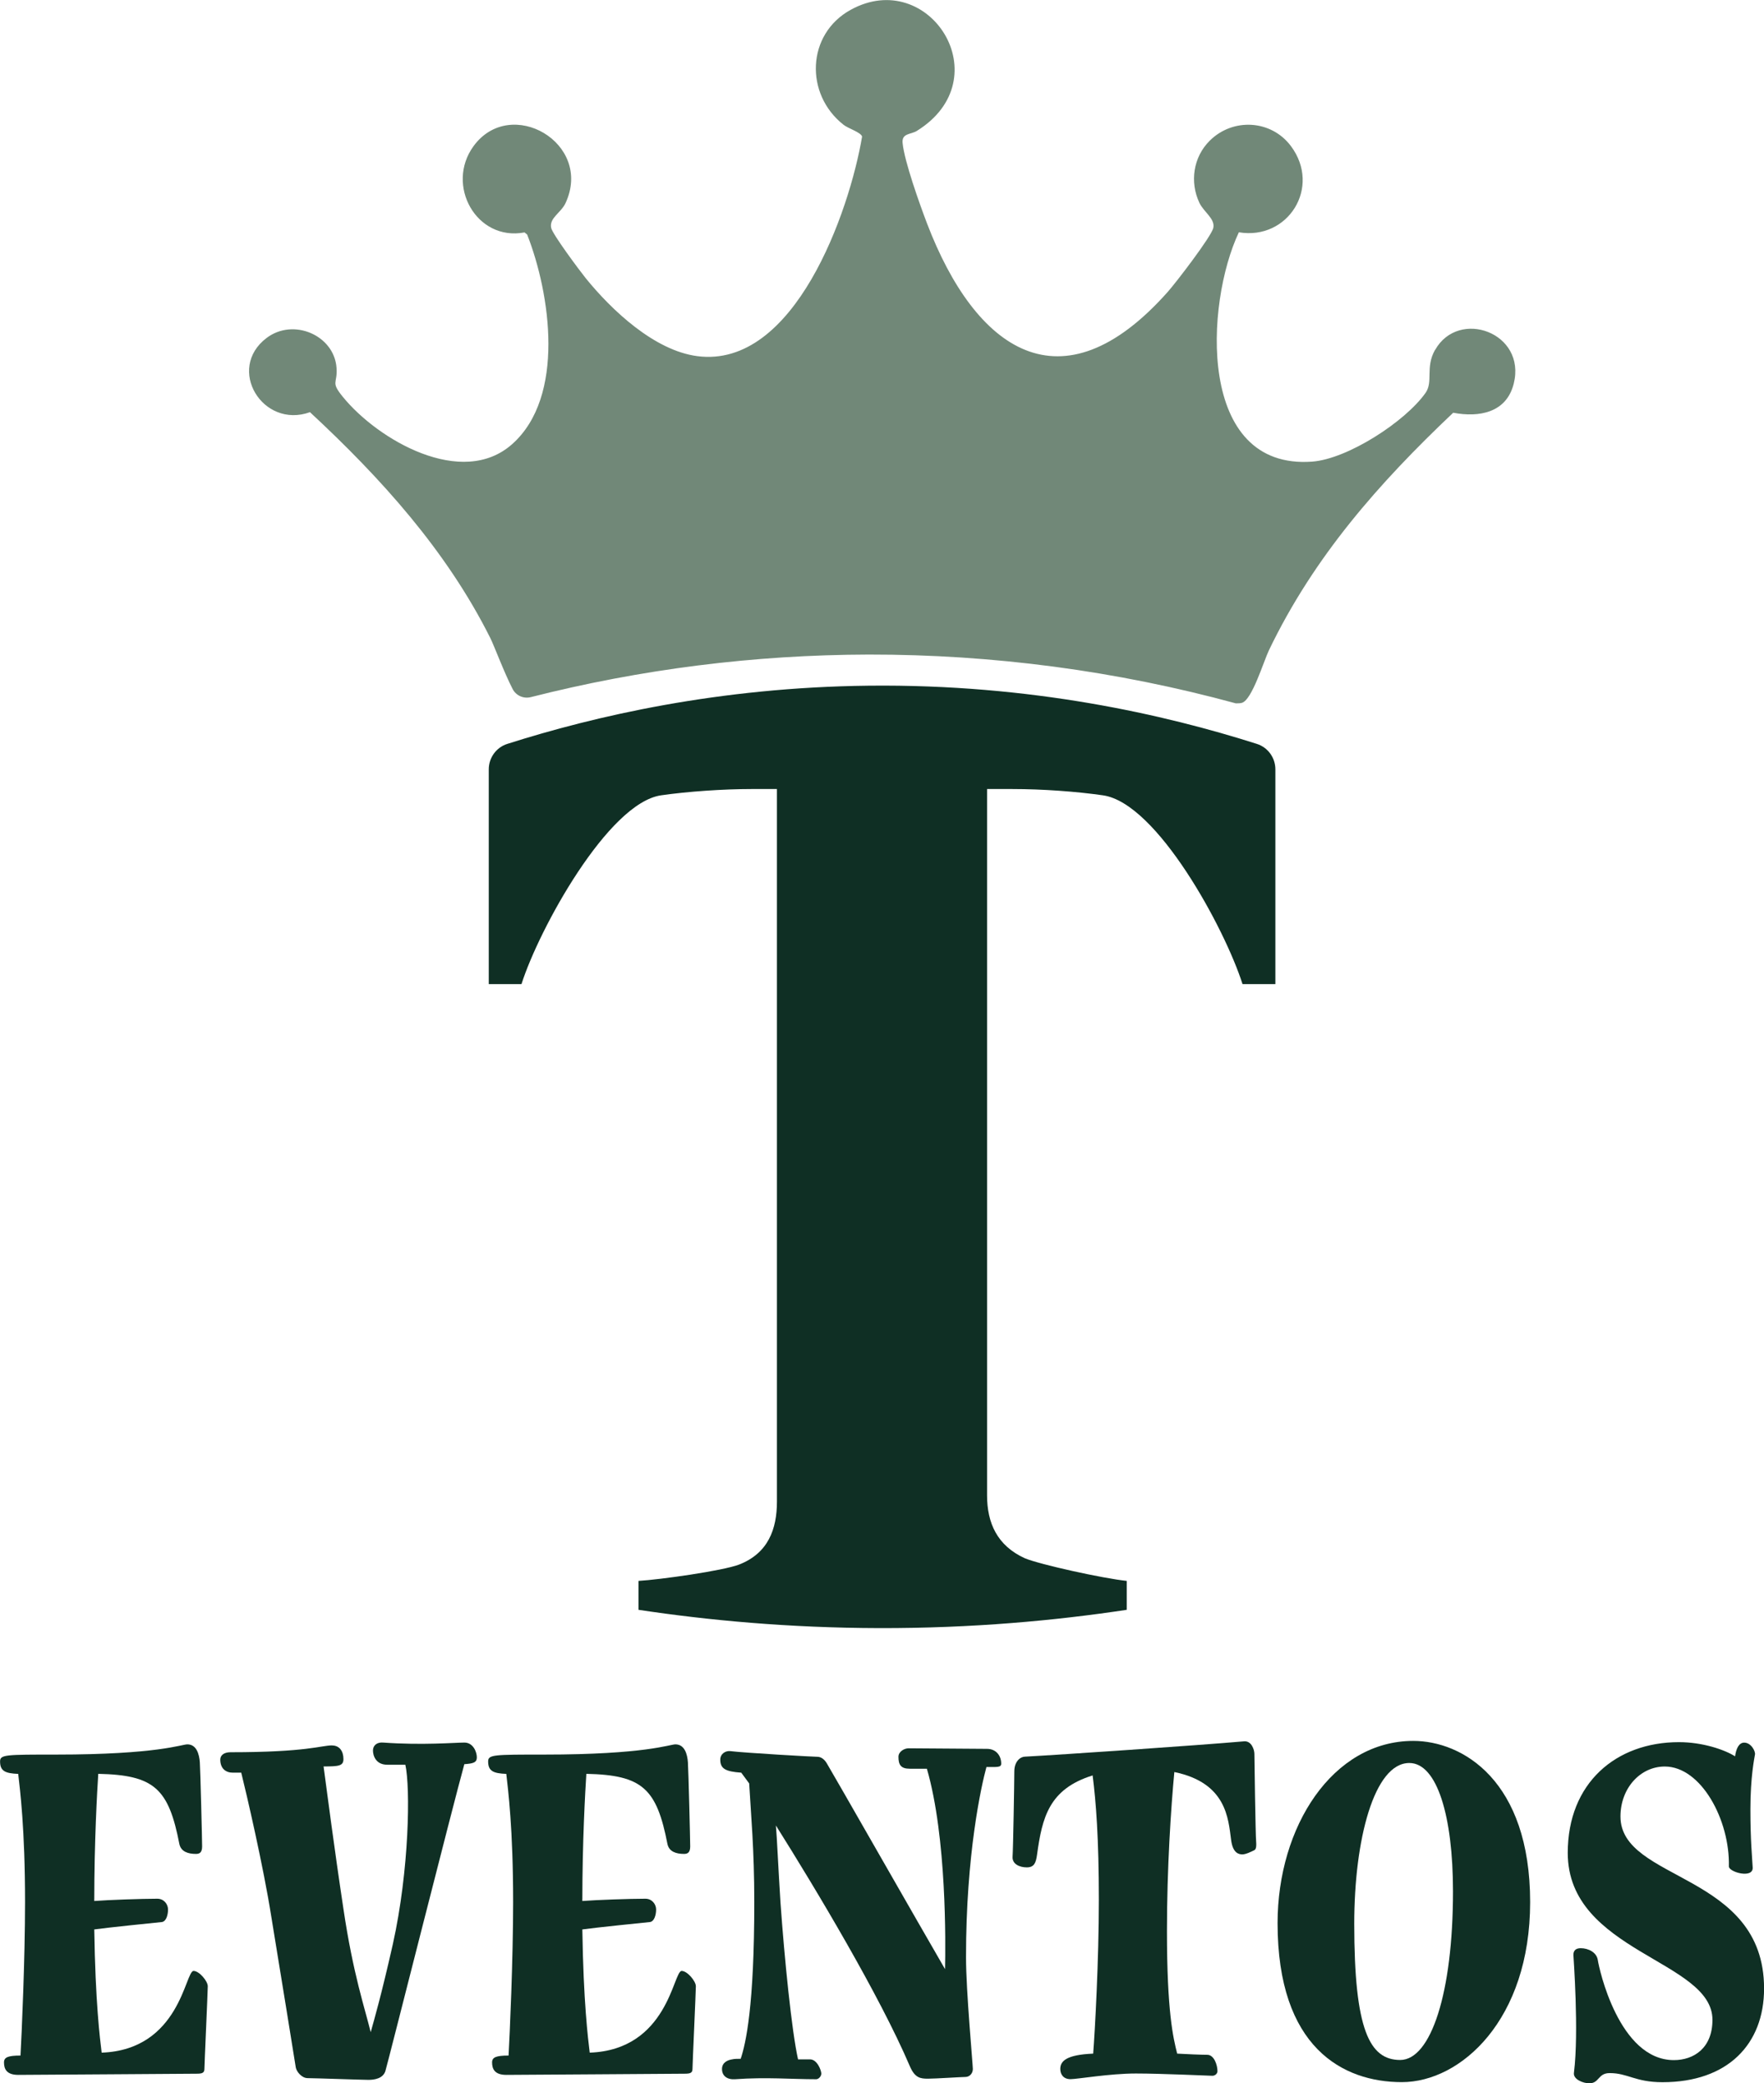
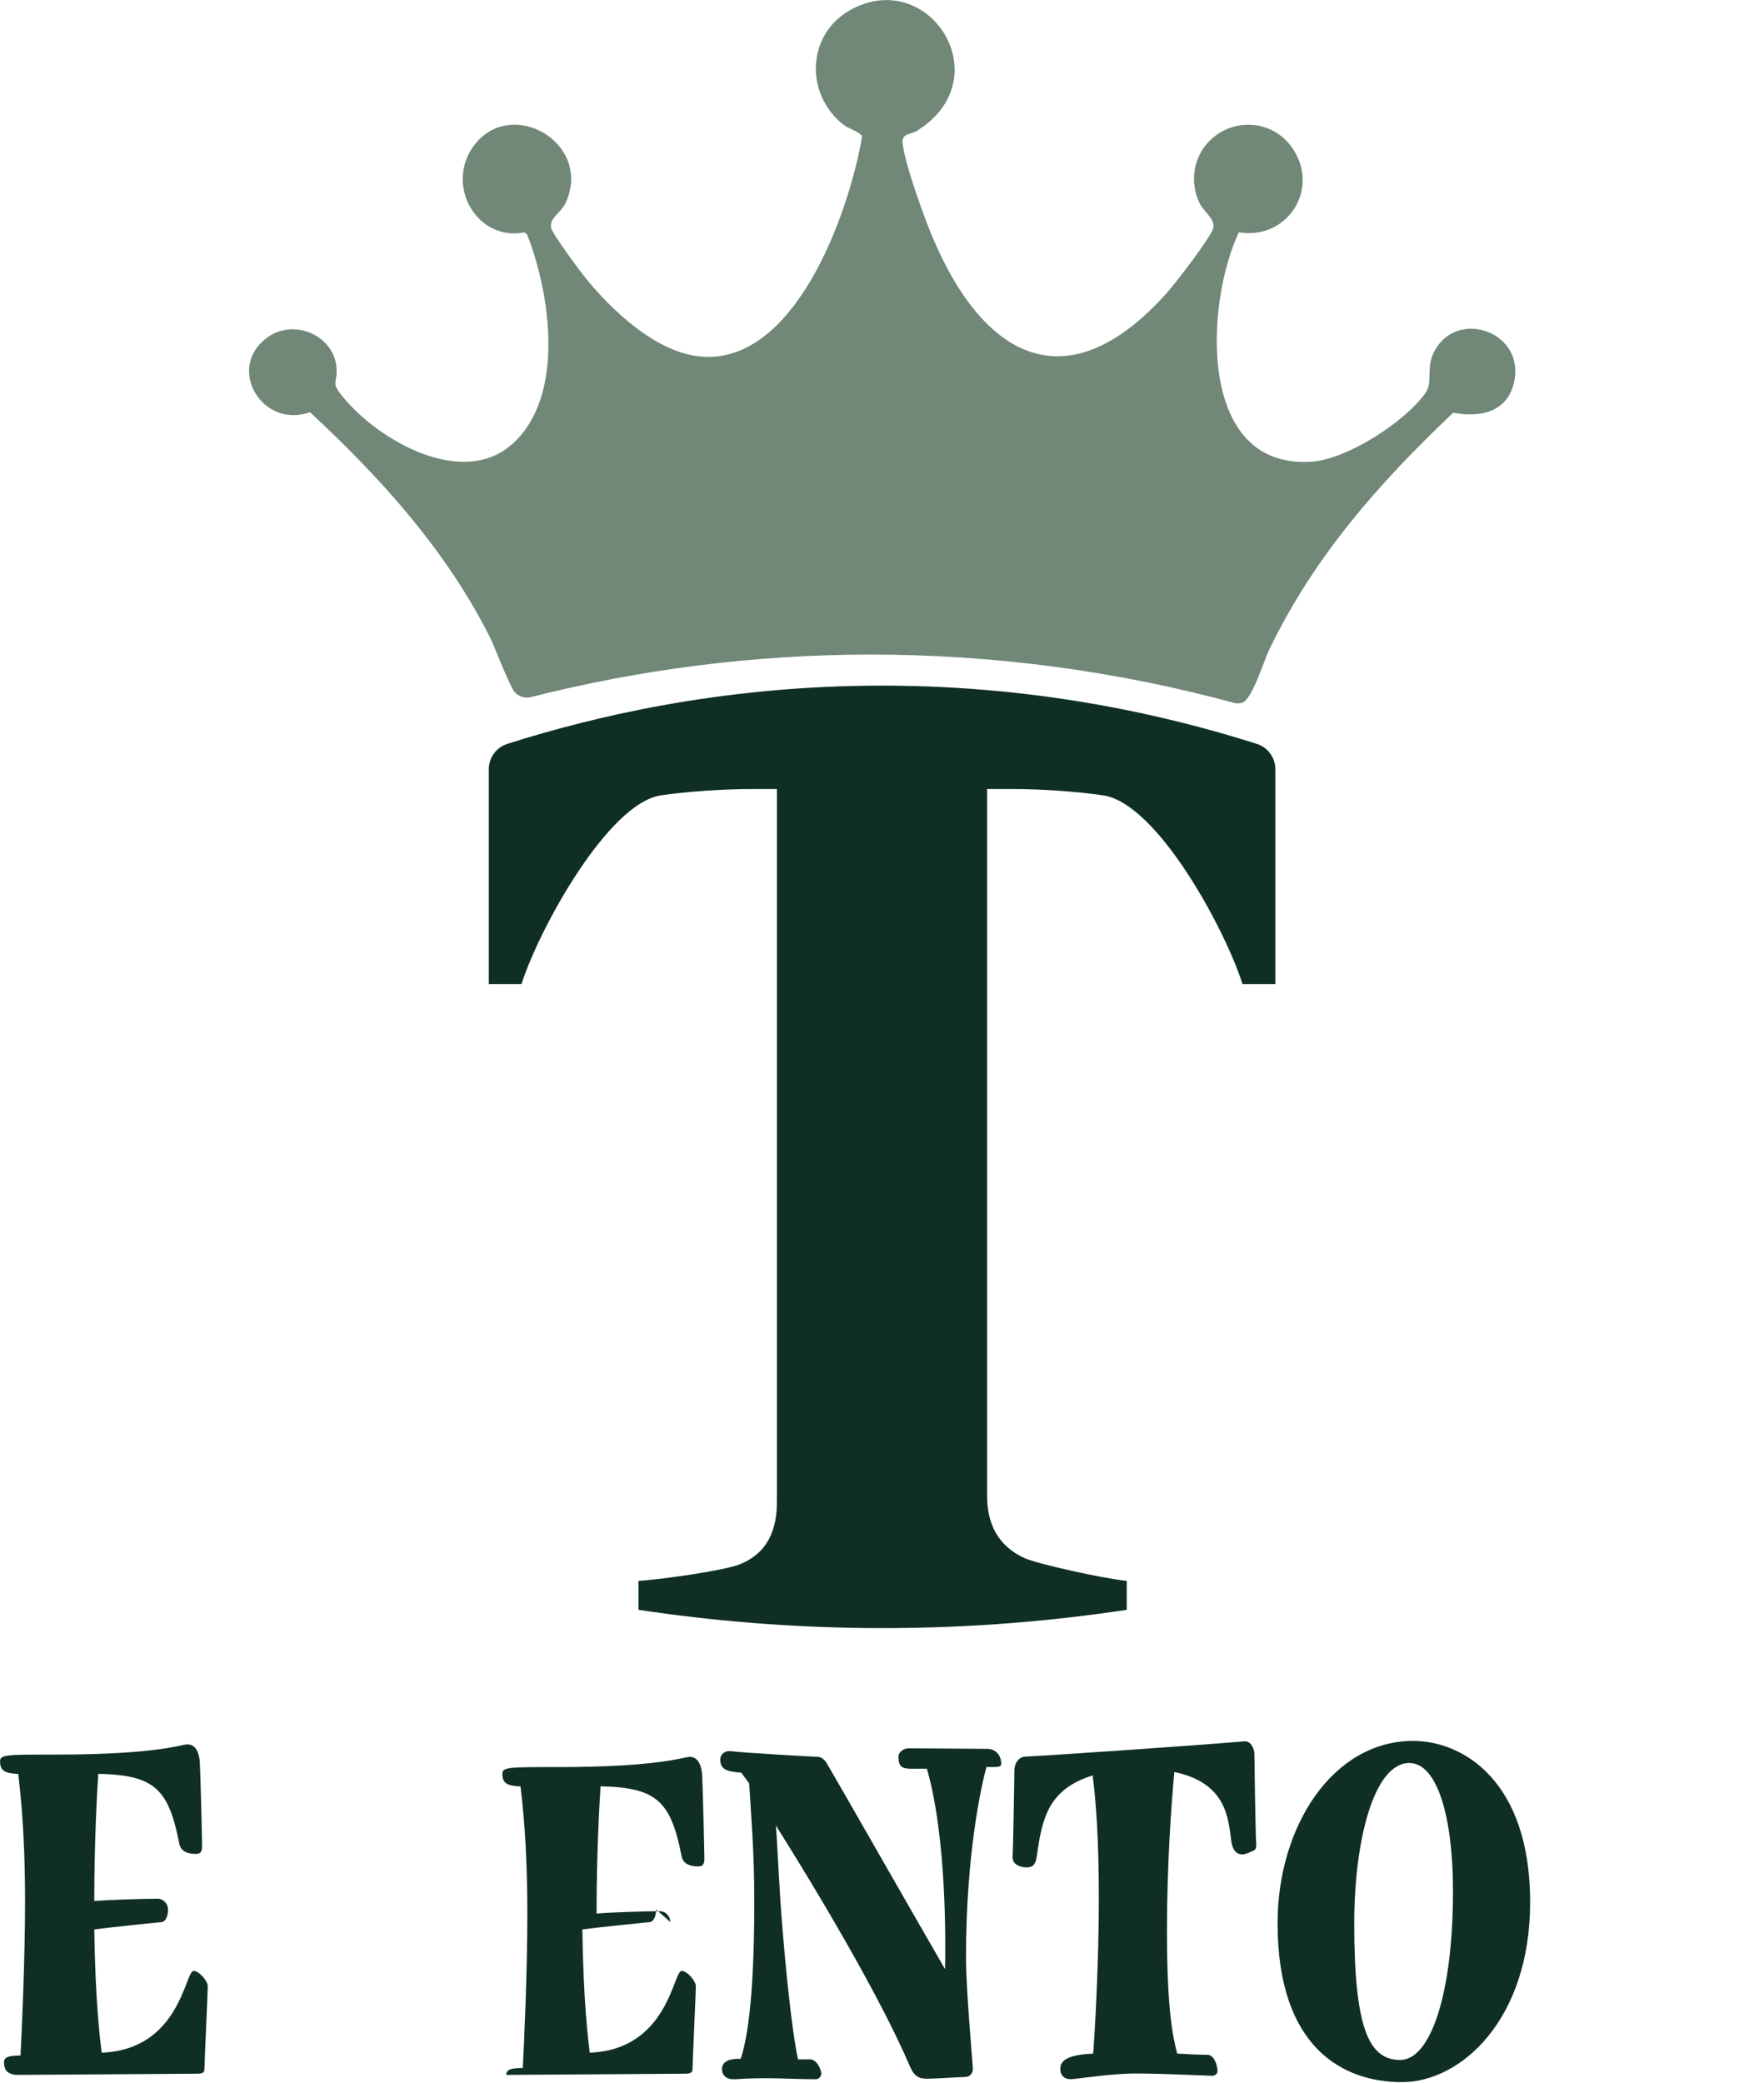
<svg xmlns="http://www.w3.org/2000/svg" viewBox="0 0 255.63 301.78" data-name="Capa 2" id="Capa_2">
  <defs>
    <style>
      .cls-1 {
        fill: #718878;
      }

      .cls-2 {
        fill: #0f2f24;
      }
    </style>
  </defs>
  <g data-name="Capa 1" id="Capa_1-2">
    <g>
      <path d="M24.35,276.62c0,.74-.25,1.73-.9,1.81-.82.08-8.06.82-9.79,1.07.16,10.53.82,15.79,1.07,17.85,11.35-.41,12.09-11.84,13.32-11.84.82,0,2.06,1.48,2.06,2.22s-.49,11.43-.49,12.01-.41.66-1.15.66c-.41,0-24.1.17-25.83.17s-2.06-.9-2.06-1.81c0-.74.58-.99,2.39-.99.16-2.88.66-13.9.66-22.21,0-10.69-.74-16.37-.99-18.59-1.89-.08-2.63-.41-2.63-1.81,0-.99.82-.99,8.14-.99,14.64,0,18.18-1.48,19-1.48,1.32,0,1.73,1.4,1.81,2.63.08,1.23.33,11.19.33,12.17s-.49,1.07-.9,1.07c-1.15,0-2.14-.33-2.39-1.4-1.56-8.06-3.62-10.03-11.76-10.2-.16,2.47-.58,9.79-.58,18.42,2.06-.16,6.91-.33,9.13-.33.99,0,1.56.82,1.56,1.56Z" class="cls-2" />
-       <path d="M48.12,252.85c1.07,0,1.65.82,1.65,1.97,0,.99-.66,1.07-2.88,1.07.41,3.04,1.56,11.93,2.88,20.64,1.4,9.46,3.13,14.48,3.95,17.85.49-1.73,1.56-5.43,3.21-12.75,2.39-10.77,2.55-22.7,1.81-25.99h-2.63c-1.65,0-2.06-1.32-2.06-2.06s.58-1.23,1.48-1.15c5.68.41,10.45,0,11.76,0s1.81,1.4,1.81,2.14-.49.9-1.81.99c-1.56,5.59-11.1,43.34-11.43,44.41-.33,1.15-1.64,1.32-2.47,1.32s-7.9-.25-8.8-.25-1.64-.99-1.73-1.56c-.08-.58-2.22-13.74-3.54-21.8-1.15-7.32-3.62-17.93-4.36-20.89h-1.23c-.99,0-1.81-.58-1.81-1.89,0-.66.58-1.07,1.48-1.07,11.1,0,13.16-.99,14.72-.99Z" class="cls-2" />
-       <path d="M95.08,276.62c0,.74-.25,1.73-.9,1.81-.82.08-8.06.82-9.79,1.07.16,10.53.82,15.79,1.07,17.85,11.35-.41,12.09-11.84,13.32-11.84.82,0,2.06,1.48,2.06,2.22s-.49,11.43-.49,12.01-.41.66-1.15.66c-.41,0-24.1.17-25.83.17s-2.06-.9-2.06-1.81c0-.74.58-.99,2.39-.99.16-2.88.66-13.9.66-22.21,0-10.69-.74-16.37-.99-18.59-1.89-.08-2.63-.41-2.63-1.81,0-.99.82-.99,8.14-.99,14.64,0,18.18-1.48,19-1.48,1.32,0,1.73,1.4,1.81,2.63.08,1.23.33,11.19.33,12.17s-.49,1.07-.9,1.07c-1.15,0-2.14-.33-2.39-1.4-1.56-8.06-3.62-10.03-11.76-10.2-.16,2.47-.58,9.79-.58,18.42,2.06-.16,6.91-.33,9.13-.33.99,0,1.56.82,1.56,1.56Z" class="cls-2" />
+       <path d="M95.08,276.62c0,.74-.25,1.73-.9,1.81-.82.08-8.06.82-9.79,1.07.16,10.53.82,15.79,1.07,17.85,11.35-.41,12.09-11.84,13.32-11.84.82,0,2.06,1.48,2.06,2.22s-.49,11.43-.49,12.01-.41.66-1.15.66c-.41,0-24.1.17-25.83.17c0-.74.58-.99,2.39-.99.16-2.88.66-13.9.66-22.21,0-10.69-.74-16.37-.99-18.59-1.89-.08-2.63-.41-2.63-1.81,0-.99.82-.99,8.14-.99,14.64,0,18.18-1.48,19-1.48,1.32,0,1.73,1.4,1.81,2.63.08,1.23.33,11.19.33,12.17s-.49,1.07-.9,1.07c-1.15,0-2.14-.33-2.39-1.4-1.56-8.06-3.62-10.03-11.76-10.2-.16,2.47-.58,9.79-.58,18.42,2.06-.16,6.91-.33,9.13-.33.99,0,1.56.82,1.56,1.56Z" class="cls-2" />
      <path d="M118.44,254.49c.58,0,1.07.41,1.4.99.33.49,13.9,24.26,17.11,29.77.08-3.7.25-19.08-2.63-29.03h-2.47c-1.32,0-1.65-.58-1.65-1.73,0-.74.82-1.23,1.48-1.23s10.03.08,11.35.08,2.06.99,2.06,2.14c0,.57-.58.49-2.14.49-.74,2.71-2.96,12.58-2.96,27.55,0,4.85.99,15.55.99,16.2s-.49,1.15-1.07,1.15-4.36.25-5.43.25-1.89-.08-2.63-1.81c-4.44-10.36-13.57-25.58-19.41-34.87.16,1.81.33,5.84.66,11.1.58,8.22,1.64,18.75,2.55,22.78h1.73c1.07,0,1.64,1.64,1.64,2.06s-.41.82-.74.82c-3.7,0-7.16-.33-11.76,0-1.15.08-1.89-.49-1.89-1.48s.9-1.32,1.48-1.4c.33-.08.74-.08,1.23-.08.74-2.22,1.97-7.57,1.97-22.7,0-7.73-.49-12.67-.74-17.19-.49-.66-.9-1.23-1.15-1.56-2.3-.16-3.04-.58-3.04-1.89,0-.82.74-1.32,1.48-1.23,1.97.25,12.01.82,12.58.82Z" class="cls-2" />
      <path d="M181.69,268.06c-.33.16-1.15.57-1.65.57s-1.4-.16-1.64-2.14c-.41-3.04-.66-8.23-8.22-9.79-.49,5.18-1.07,13.9-1.07,23.03,0,11.68.9,15.46,1.48,17.76,1.32.08,3.54.17,4.36.17.99,0,1.48,1.48,1.48,2.38,0,.33-.33.66-.74.66s-7.32-.33-11.1-.33-8.47.82-9.46.82-1.48-.66-1.48-1.48c0-1.15.9-2.06,4.77-2.22.25-3.29.82-13.41.82-22.29s-.41-14.15-.9-18.01c-6.33,1.97-7.32,6.09-8.06,11.51-.16,1.15-.41,1.81-1.48,1.81s-2.14-.49-2.06-1.56c.08-1.07.25-10.86.25-12.34s.9-2.14,1.56-2.14c4.77-.25,25.25-1.65,31.75-2.22,1.07-.08,1.48,1.23,1.48,1.81s.16,11.68.25,12.67c.08.99-.08,1.23-.33,1.32Z" class="cls-2" />
      <path d="M221.74,275.55c0,17.02-10.03,26.07-18.59,26.07s-18.01-5.02-18.01-23.03c0-13.98,7.98-26.4,19.66-26.4,7.16,0,16.94,5.76,16.94,23.36ZM196.25,278.67c0,15.38,2.22,19.74,6.66,19.74s7.65-9.71,7.65-24.43c0-10.86-2.3-18.59-6.33-18.59-5.1,0-7.98,11.1-7.98,23.28Z" class="cls-2" />
-       <path d="M251.44,254.41c.16-1.15.58-1.97,1.32-1.97.99,0,1.65,1.23,1.56,1.73-.08.49-.66,3.21-.66,7.9s.25,6.83.33,8.47-3.45.66-3.45-.16c.16-6.74-4.03-14.48-9.29-14.48-3.54,0-6.42,3.13-6.42,7.24,0,9.46,20.81,8.06,20.81,24.92,0,8.06-5.26,13.57-14.72,13.57-3.95,0-5.02-1.32-7.65-1.32-1.73,0-1.48,1.48-2.96,1.48-.9,0-2.39-.58-2.22-1.56.74-5.92-.08-16.78-.08-17.02s0-.99,1.07-.99,2.3.58,2.47,1.73c.16,1.15,3.04,14.48,11.02,14.48,2.88,0,5.59-1.73,5.59-5.84,0-8.64-20.97-9.79-20.97-24.18,0-10.12,6.99-16.04,16.12-16.04,3.37,0,6.58,1.07,8.14,2.06Z" class="cls-2" />
    </g>
    <g>
      <path d="M184.8,142.56h-4.74c-2.55-8.02-12.4-26.26-20.24-27.35-3.83-.55-8.75-.91-13.13-.91h-3.65v102.31c0,4.01,1.46,7.29,5.47,9.12,2.19.91,11.31,2.92,14.77,3.28v4.19c-10.28,1.55-22.35,2.68-35.87,2.65-13.11-.03-24.85-1.14-34.88-2.65v-4.19c3.1-.18,12.22-1.46,14.59-2.37,4.19-1.64,5.47-5.11,5.47-9.12v-103.22h-3.65c-4.19,0-9.3.36-13.13.91-7.66,1.09-17.69,19.33-20.24,27.35h-4.74v-31.11c0-1.68,1.08-3.18,2.69-3.69,12.67-4.03,30.62-8.19,52.35-8.43,23.61-.26,42.99,4.21,56.26,8.43,1.61.51,2.69,2.01,2.69,3.69v31.11Z" class="cls-2" />
      <path d="M207.95,50.7c-1.43,2.54-.22,4.59-1.37,6.22-2.95,4.17-11.29,9.57-16.42,9.95-16.75,1.24-15.52-22.9-10.63-33.22,7.12,1.19,11.99-6.52,7.55-12.48-2.86-3.83-8.42-4.14-11.79-.77-2.37,2.36-2.9,5.97-1.48,8.98.63,1.33,2.29,2.3,2.02,3.62-.25,1.23-5.46,8-6.62,9.3-15.42,17.34-27.86,8.4-34.87-9.93-1.03-2.7-3.3-9.03-3.54-11.67-.13-1.43,1.18-1.19,2.07-1.74,12.18-7.57,1.8-23.81-9.59-17.54-6.41,3.52-6.69,12.24-1.02,16.67.68.53,2.48,1.07,2.67,1.69-1.83,10.86-9.79,33.66-23.89,31.81-6.2-.81-12.38-6.63-16.16-11.29-.87-1.08-4.83-6.38-5.01-7.3-.29-1.43,1.42-2.16,2.08-3.57,4.05-8.71-7.95-15.61-13.32-8.27-4.13,5.65.41,13.83,7.38,12.51l.38.3c3.38,8.61,5.56,23.49-2.16,30.36-7.28,6.48-19.49-.61-24.57-6.87-1.79-2.2-.73-1.84-.89-4.15-.32-4.74-6.25-7.3-10.14-4.35-5.89,4.46-.58,13.21,6.29,10.75,10.28,9.54,19.79,20.05,26.13,32.71.56,1.12,1.99,4.97,3.23,7.38.49.96,1.58,1.45,2.63,1.19,15.98-4.06,32.38-6.13,48.97-6.17,18.05-.02,35.89,2.35,53.21,7.07.38,0,.68-.01.89-.08,1.47-.44,3.14-6.02,3.92-7.64,6.5-13.51,15.89-24.16,26.69-34.38,3.77.71,7.72,0,8.77-4.21,1.86-7.4-7.98-10.93-11.39-4.89Z" class="cls-1" />
    </g>
  </g>
</svg>